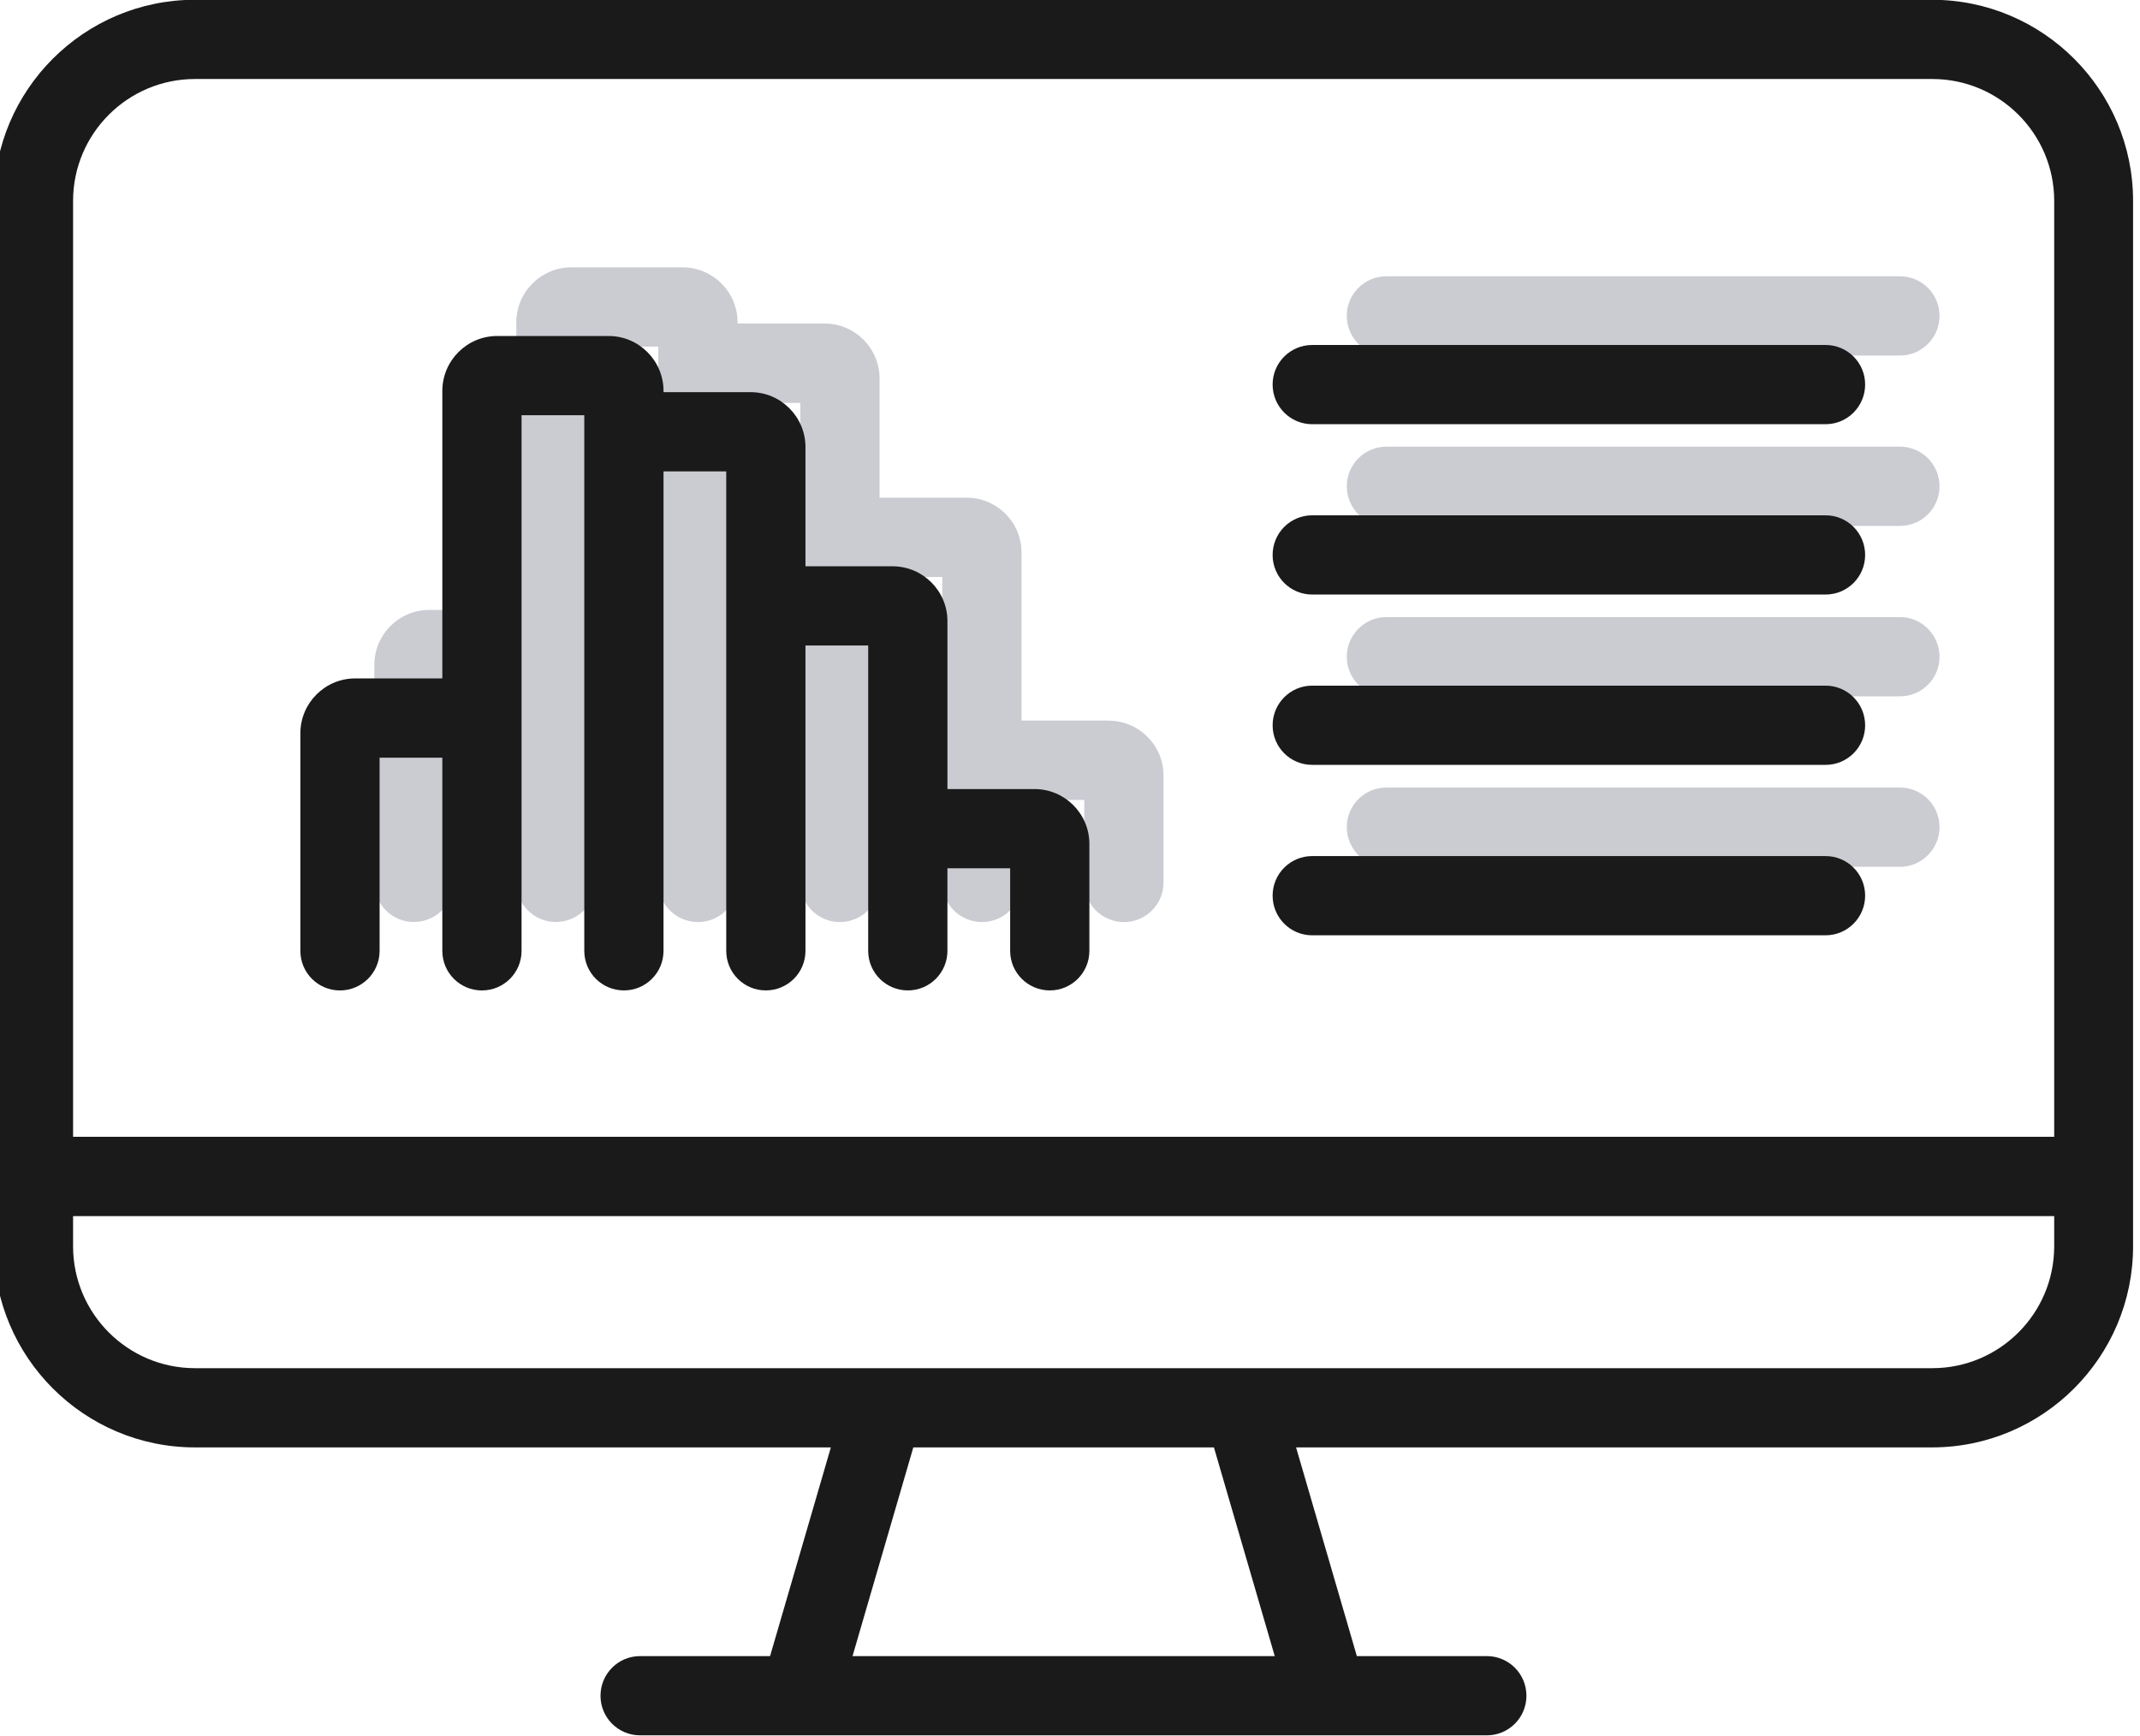
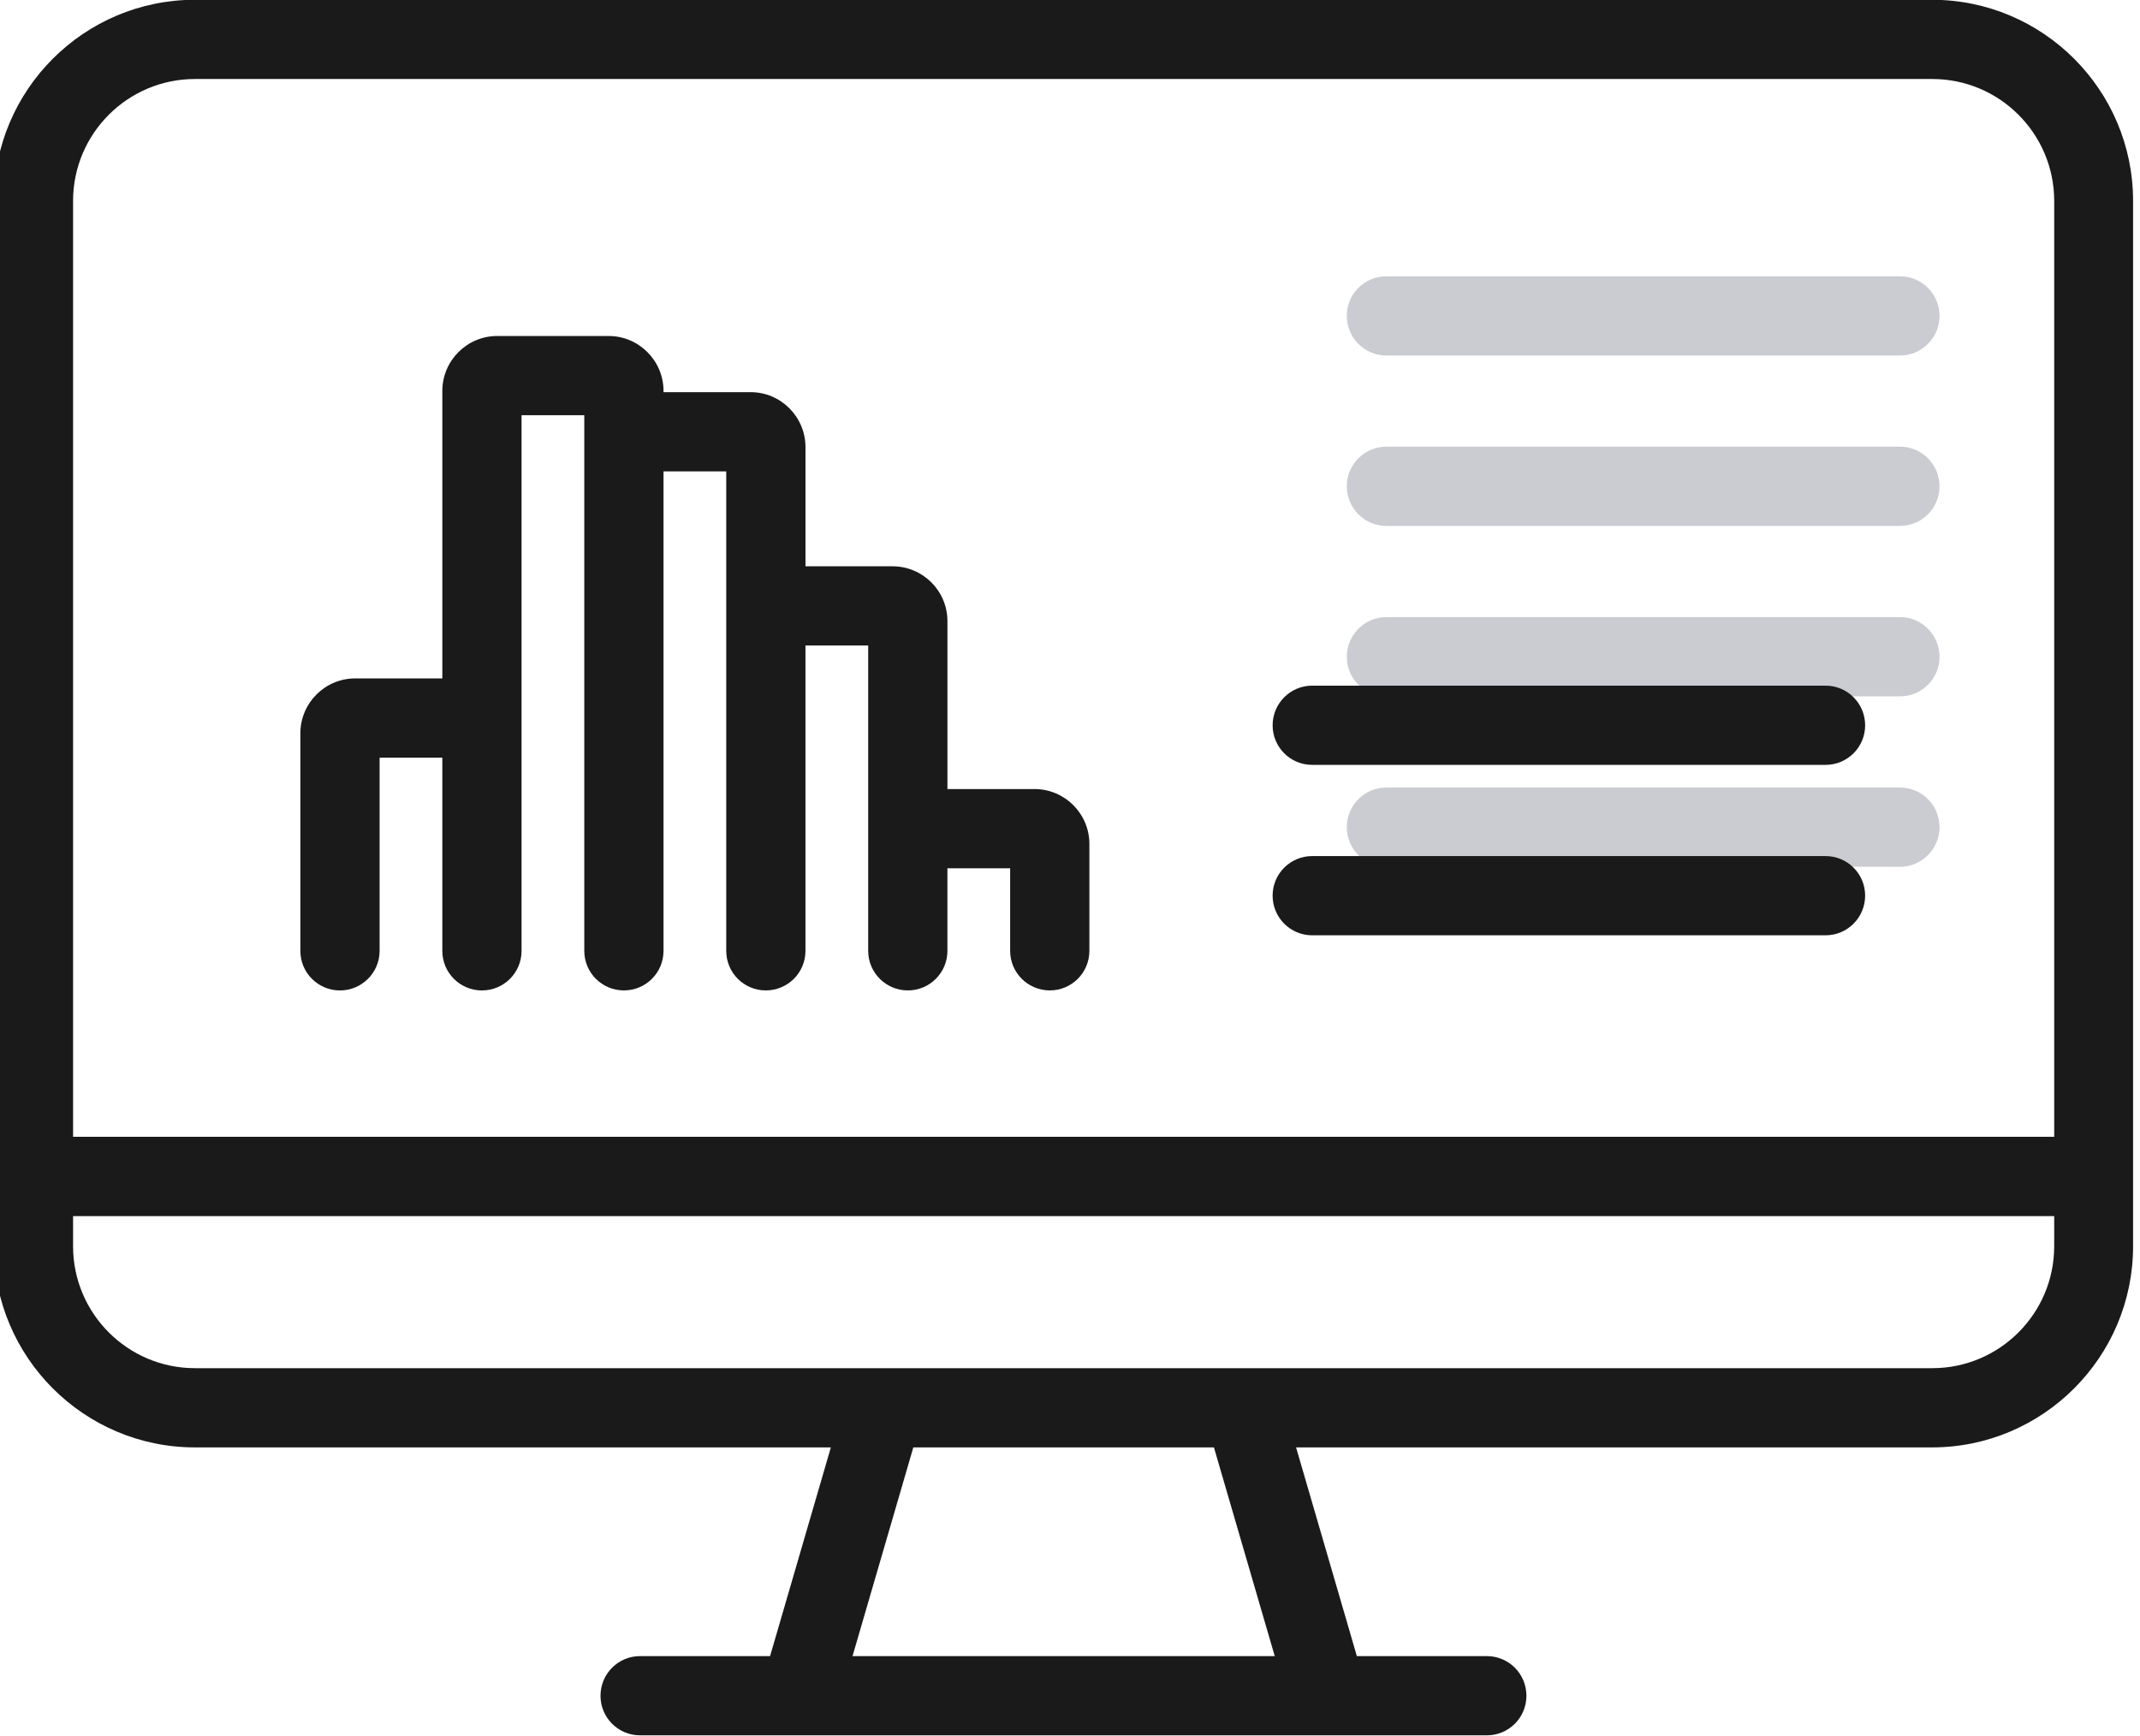
<svg xmlns="http://www.w3.org/2000/svg" xmlns:ns1="http://sodipodi.sourceforge.net/DTD/sodipodi-0.dtd" xmlns:ns2="http://www.inkscape.org/namespaces/inkscape" width="28.35mm" height="23mm" viewBox="0 0 28.35 23" id="svg105460" ns1:docname="scioHub-2.svg" ns2:version="1.2.2 (b0a84865, 2022-12-01)" xml:space="preserve">
  <defs id="defs105457" />
  <g ns2:label="Layer 1" ns2:groupmode="layer" id="layer1" transform="translate(-127.053,-167.364)">
    <path d="m 152.223,172.074 h -6.804 c -0.29,0 -0.524,-0.236 -0.524,-0.526 0,-0.29 0.235,-0.524 0.524,-0.524 h 6.804 c 0.29,0 0.524,0.235 0.524,0.524 0,0.29 -0.235,0.526 -0.524,0.526" style="fill:#7b8090;fill-opacity:0.4;fill-rule:nonzero;stroke:none;stroke-width:0;stroke-dasharray:none;paint-order:stroke markers fill" id="path72564-0-5" />
    <path d="m 152.223,174.331 h -6.804 c -0.29,0 -0.524,-0.235 -0.524,-0.524 0,-0.291 0.235,-0.526 0.524,-0.526 h 6.804 c 0.29,0 0.524,0.235 0.524,0.526 0,0.29 -0.235,0.524 -0.524,0.524" style="fill:#7b8090;fill-opacity:0.4;fill-rule:nonzero;stroke:none;stroke-width:0;stroke-dasharray:none;paint-order:stroke markers fill" id="path72566-1-9" />
    <path d="m 152.223,176.589 h -6.804 c -0.29,0 -0.524,-0.235 -0.524,-0.524 0,-0.29 0.235,-0.526 0.524,-0.526 h 6.804 c 0.29,0 0.524,0.236 0.524,0.526 0,0.29 -0.235,0.524 -0.524,0.524" style="fill:#7b8090;fill-opacity:0.4;fill-rule:nonzero;stroke:none;stroke-width:0;stroke-dasharray:none;paint-order:stroke markers fill" id="path72568-4-7" />
    <path d="m 152.223,178.847 h -6.804 c -0.29,0 -0.524,-0.236 -0.524,-0.526 0,-0.29 0.235,-0.524 0.524,-0.524 h 6.804 c 0.29,0 0.524,0.235 0.524,0.524 0,0.29 -0.235,0.526 -0.524,0.526" style="fill:#7b8090;fill-opacity:0.4;fill-rule:nonzero;stroke:none;stroke-width:0;stroke-dasharray:none;paint-order:stroke markers fill" id="path72570-9-2" />
-     <path d="m 141.74,176.909 h -1.154 v -2.225 c 0,-0.402 -0.327,-0.727 -0.727,-0.727 h -1.154 v -1.579 c 0,-0.402 -0.327,-0.728 -0.727,-0.728 h -1.154 v -0.016 c 0,-0.402 -0.327,-0.728 -0.727,-0.728 h -1.477 c -0.4,0 -0.727,0.327 -0.727,0.728 v 3.81 h -1.154 c -0.402,0 -0.727,0.327 -0.727,0.728 v 2.882 c 0,0.29 0.235,0.524 0.524,0.524 0.29,0 0.526,-0.235 0.526,-0.524 v -2.561 h 0.831 v 2.561 c 0,0.29 0.235,0.524 0.524,0.524 0.291,0 0.526,-0.235 0.526,-0.524 v -3.085 -4.013 h 0.831 v 0.22 6.879 c 0,0.29 0.235,0.524 0.526,0.524 0.29,0 0.524,-0.235 0.524,-0.524 v -6.354 h 0.831 v 1.782 4.572 c 0,0.29 0.235,0.524 0.524,0.524 0.291,0 0.526,-0.235 0.526,-0.524 v -4.047 h 0.831 v 2.427 1.62 c 0,0.29 0.236,0.524 0.526,0.524 0.29,0 0.524,-0.235 0.524,-0.524 v -1.094 h 0.831 v 1.094 c 0,0.29 0.236,0.524 0.526,0.524 0.29,0 0.524,-0.235 0.524,-0.524 v -1.417 c 0,-0.4 -0.325,-0.727 -0.727,-0.727" style="fill:#7b8090;fill-opacity:0.4;fill-rule:nonzero;stroke:none;stroke-width:0;stroke-dasharray:none;paint-order:stroke markers fill" id="path72572-7-42" />
    <g id="g108367-0" transform="matrix(0.348,0,0,0.348,-99.495,159.467)" style="fill:#1a1a1a;stroke-width:0;stroke-dasharray:none;paint-order:stroke markers fill">
      <path d="m 724.56,74.775 h -66.139 c -2.558,0 -4.639,-2.081 -4.639,-4.639 v -1.15 h 75.417 v 1.15 c 0,2.558 -2.081,4.639 -4.639,4.639 z m -25.033,10.961 h -16.073 l 2.314,-7.945 h 11.444 z m -41.106,-60.036 h 66.139 c 2.558,0 4.639,2.081 4.639,4.639 v 35.627 h -75.417 v -35.627 c 0,-2.558 2.081,-4.639 4.639,-4.639 z m 66.139,-3.016 h -66.139 c -4.223,0 -7.655,3.433 -7.655,7.655 v 39.797 c 0,4.219 3.433,7.655 7.655,7.655 h 24.208 l -2.314,7.945 h -4.949 c -0.833,0 -1.506,0.674 -1.506,1.51 0,0.833 0.674,1.506 1.506,1.506 h 6.078 v 0 c 0,0 0,0 0,0 h 20.08 v 0 0 h 6.078 c 0.833,0 1.506,-0.674 1.506,-1.506 0,-0.836 -0.674,-1.51 -1.506,-1.51 h -4.949 l -2.314,-7.945 h 24.208 c 4.223,0 7.655,-3.436 7.655,-7.655 v -39.797 c 0,-4.223 -3.433,-7.655 -7.655,-7.655" style="fill:#1a1a1a;fill-opacity:1;fill-rule:nonzero;stroke:none;stroke-width:0;stroke-dasharray:none;paint-order:stroke markers fill" id="path72562-0" />
-       <path d="m 720.496,38.841 h -19.544 c -0.833,0 -1.506,-0.677 -1.506,-1.51 0,-0.833 0.674,-1.506 1.506,-1.506 h 19.544 c 0.833,0 1.506,0.674 1.506,1.506 0,0.833 -0.674,1.51 -1.506,1.51" style="fill:#1a1a1a;fill-opacity:1;fill-rule:nonzero;stroke:none;stroke-width:0;stroke-dasharray:none;paint-order:stroke markers fill" id="path72564-0" />
-       <path d="m 720.496,45.325 h -19.544 c -0.833,0 -1.506,-0.674 -1.506,-1.506 0,-0.836 0.674,-1.51 1.506,-1.51 h 19.544 c 0.833,0 1.506,0.674 1.506,1.51 0,0.833 -0.674,1.506 -1.506,1.506" style="fill:#1a1a1a;fill-opacity:1;fill-rule:nonzero;stroke:none;stroke-width:0;stroke-dasharray:none;paint-order:stroke markers fill" id="path72566-1" />
      <path d="m 720.496,51.809 h -19.544 c -0.833,0 -1.506,-0.674 -1.506,-1.506 0,-0.833 0.674,-1.51 1.506,-1.51 h 19.544 c 0.833,0 1.506,0.677 1.506,1.51 0,0.833 -0.674,1.506 -1.506,1.506" style="fill:#1a1a1a;fill-opacity:1;fill-rule:nonzero;stroke:none;stroke-width:0;stroke-dasharray:none;paint-order:stroke markers fill" id="path72568-4" />
      <path d="m 720.496,58.297 h -19.544 c -0.833,0 -1.506,-0.677 -1.506,-1.51 0,-0.833 0.674,-1.506 1.506,-1.506 h 19.544 c 0.833,0 1.506,0.674 1.506,1.506 0,0.833 -0.674,1.51 -1.506,1.51" style="fill:#1a1a1a;fill-opacity:1;fill-rule:nonzero;stroke:none;stroke-width:0;stroke-dasharray:none;paint-order:stroke markers fill" id="path72570-9" />
      <path d="m 690.383,52.73 h -3.316 v -6.392 c 0,-1.154 -0.938,-2.088 -2.088,-2.088 h -3.316 v -4.537 c 0,-1.154 -0.938,-2.092 -2.088,-2.092 h -3.316 v -0.046 c 0,-1.153 -0.938,-2.092 -2.088,-2.092 h -4.244 c -1.15,0 -2.088,0.938 -2.088,2.092 v 10.943 h -3.316 c -1.154,0 -2.088,0.938 -2.088,2.092 v 8.28 c 0,0.833 0.674,1.506 1.506,1.506 0.833,0 1.51,-0.674 1.51,-1.506 v -7.355 h 2.388 v 7.355 c 0,0.833 0.674,1.506 1.506,1.506 0.836,0 1.51,-0.674 1.51,-1.506 v -8.862 -11.529 h 2.388 v 0.631 19.759 c 0,0.833 0.674,1.506 1.51,1.506 0.833,0 1.506,-0.674 1.506,-1.506 v -18.253 h 2.388 v 5.119 13.134 c 0,0.833 0.674,1.506 1.506,1.506 0.836,0 1.51,-0.674 1.51,-1.506 v -11.624 h 2.388 v 6.971 4.653 c 0,0.833 0.677,1.506 1.51,1.506 0.833,0 1.506,-0.674 1.506,-1.506 v -3.143 h 2.388 v 3.143 c 0,0.833 0.677,1.506 1.51,1.506 0.833,0 1.506,-0.674 1.506,-1.506 v -4.071 c 0,-1.15 -0.935,-2.088 -2.088,-2.088" style="fill:#1a1a1a;fill-opacity:1;fill-rule:nonzero;stroke:none;stroke-width:0;stroke-dasharray:none;paint-order:stroke markers fill" id="path72572-7" />
    </g>
  </g>
</svg>